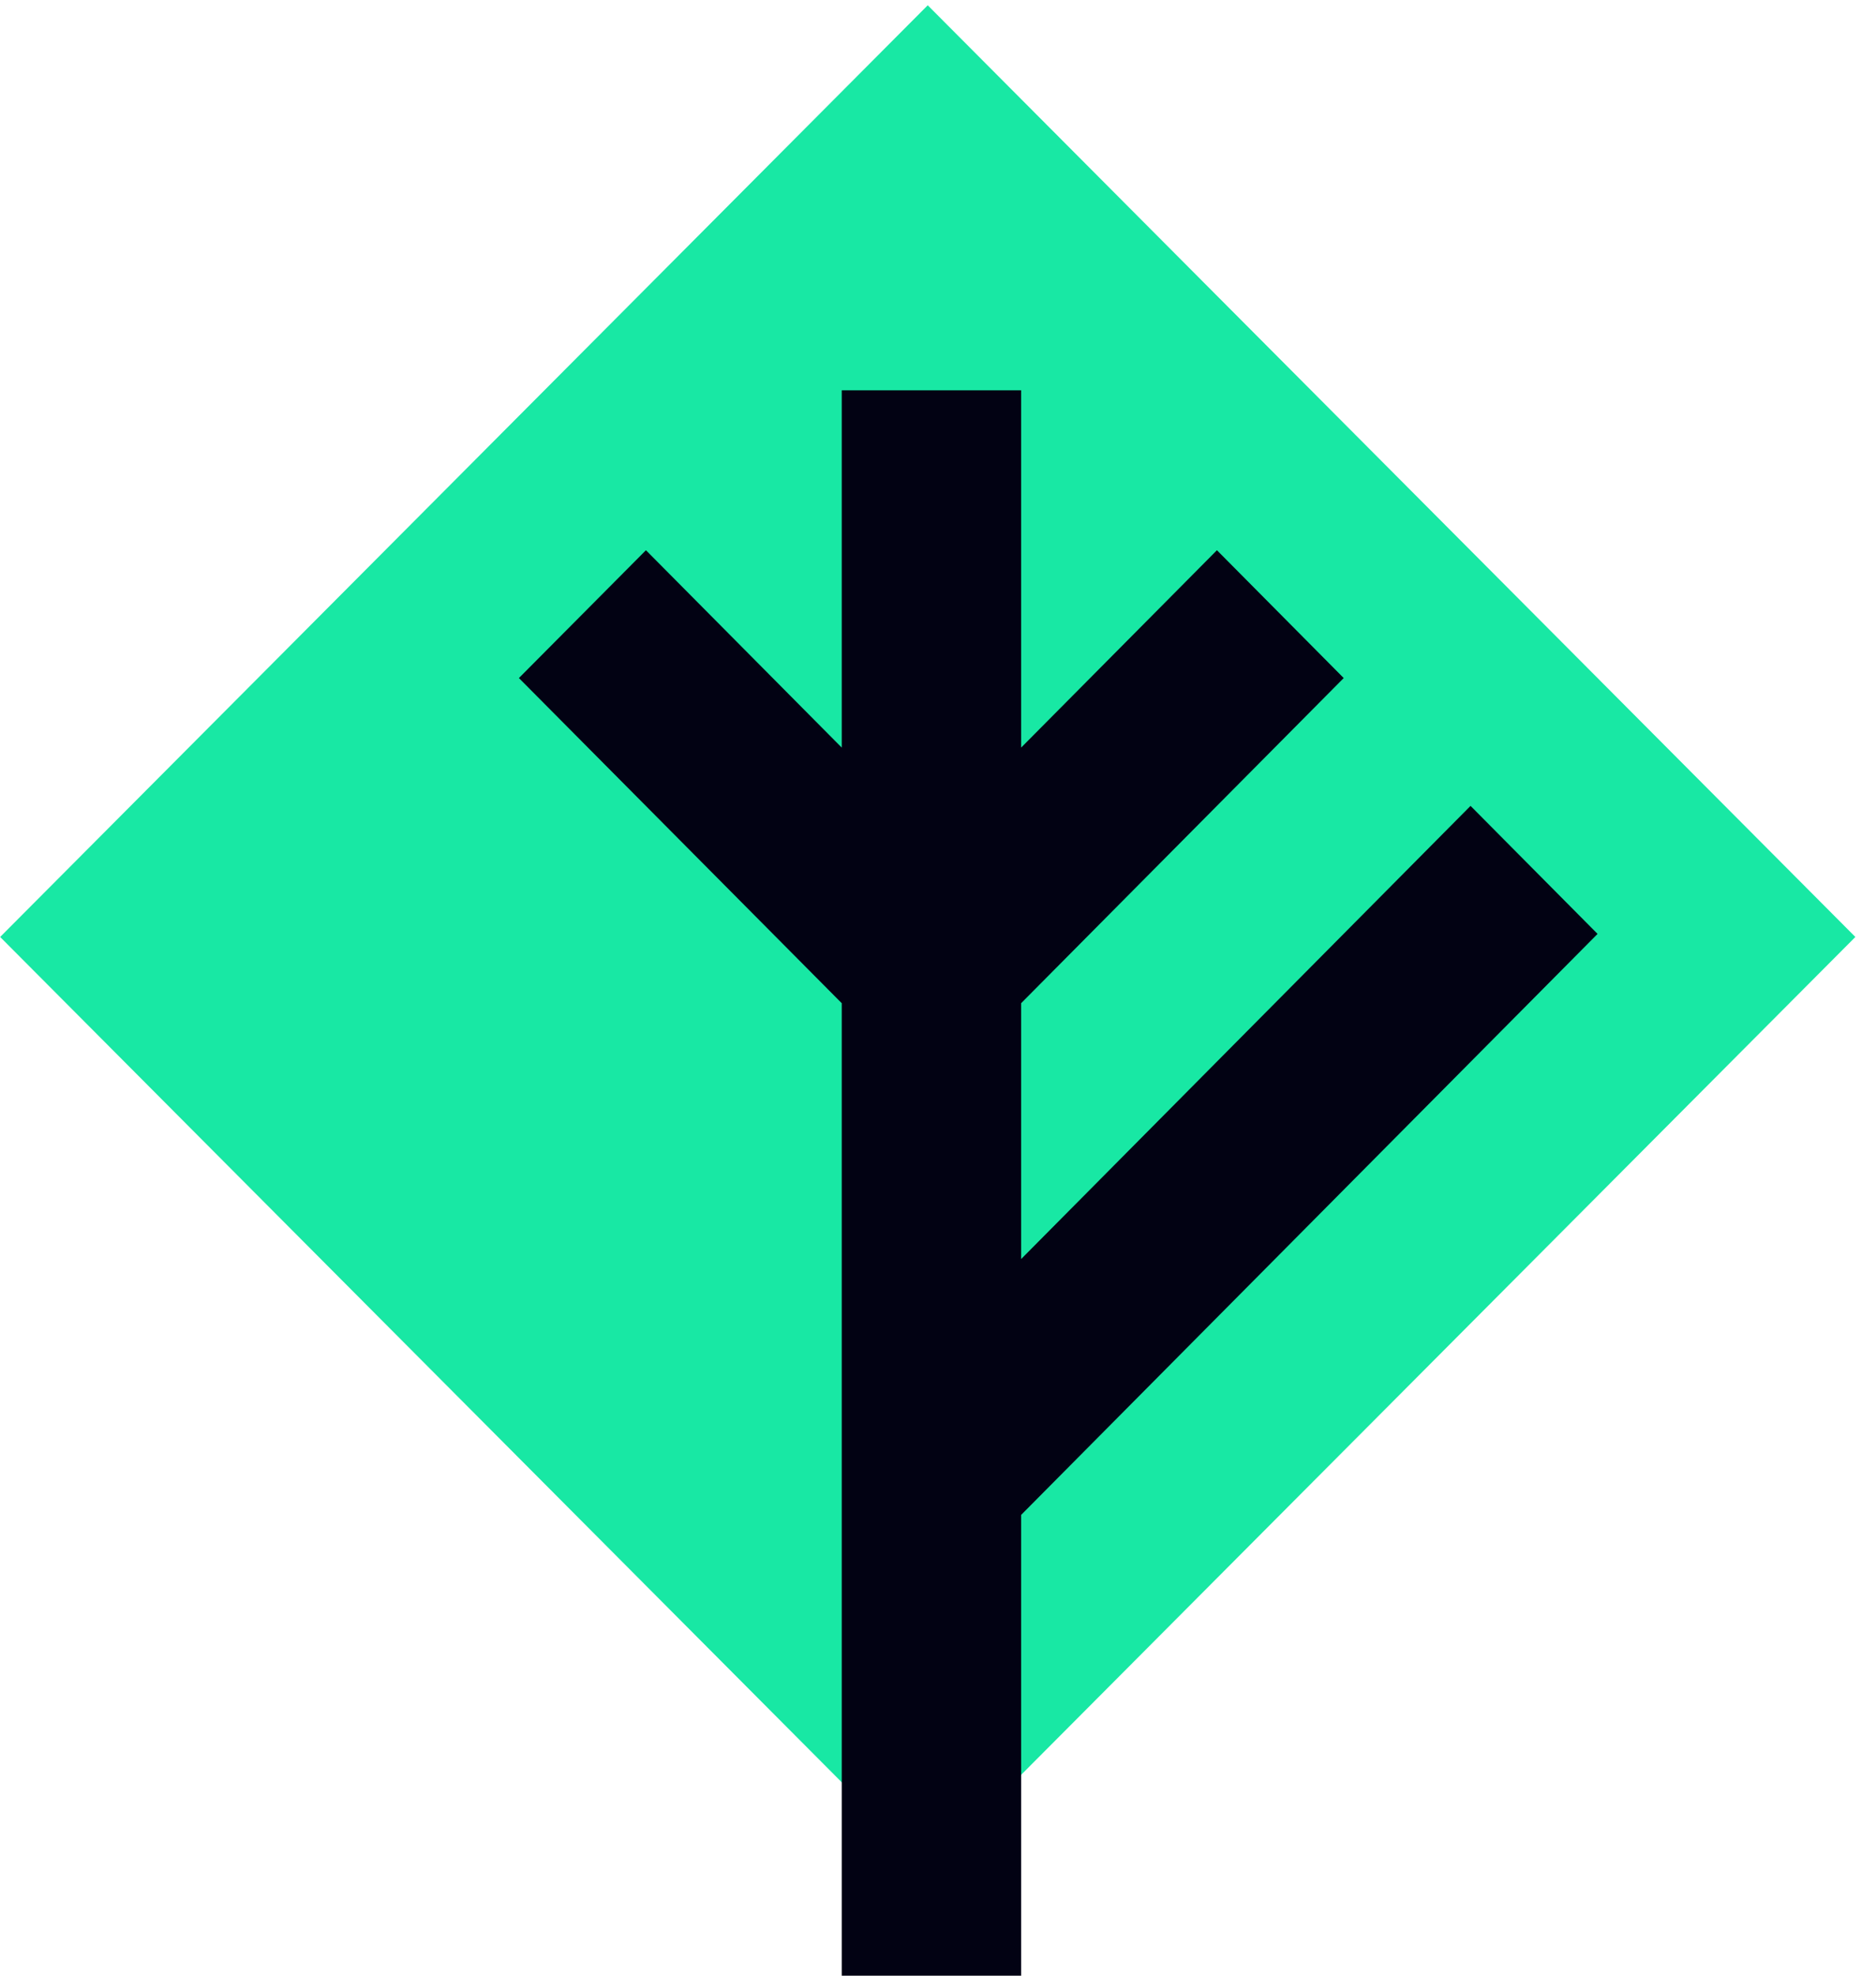
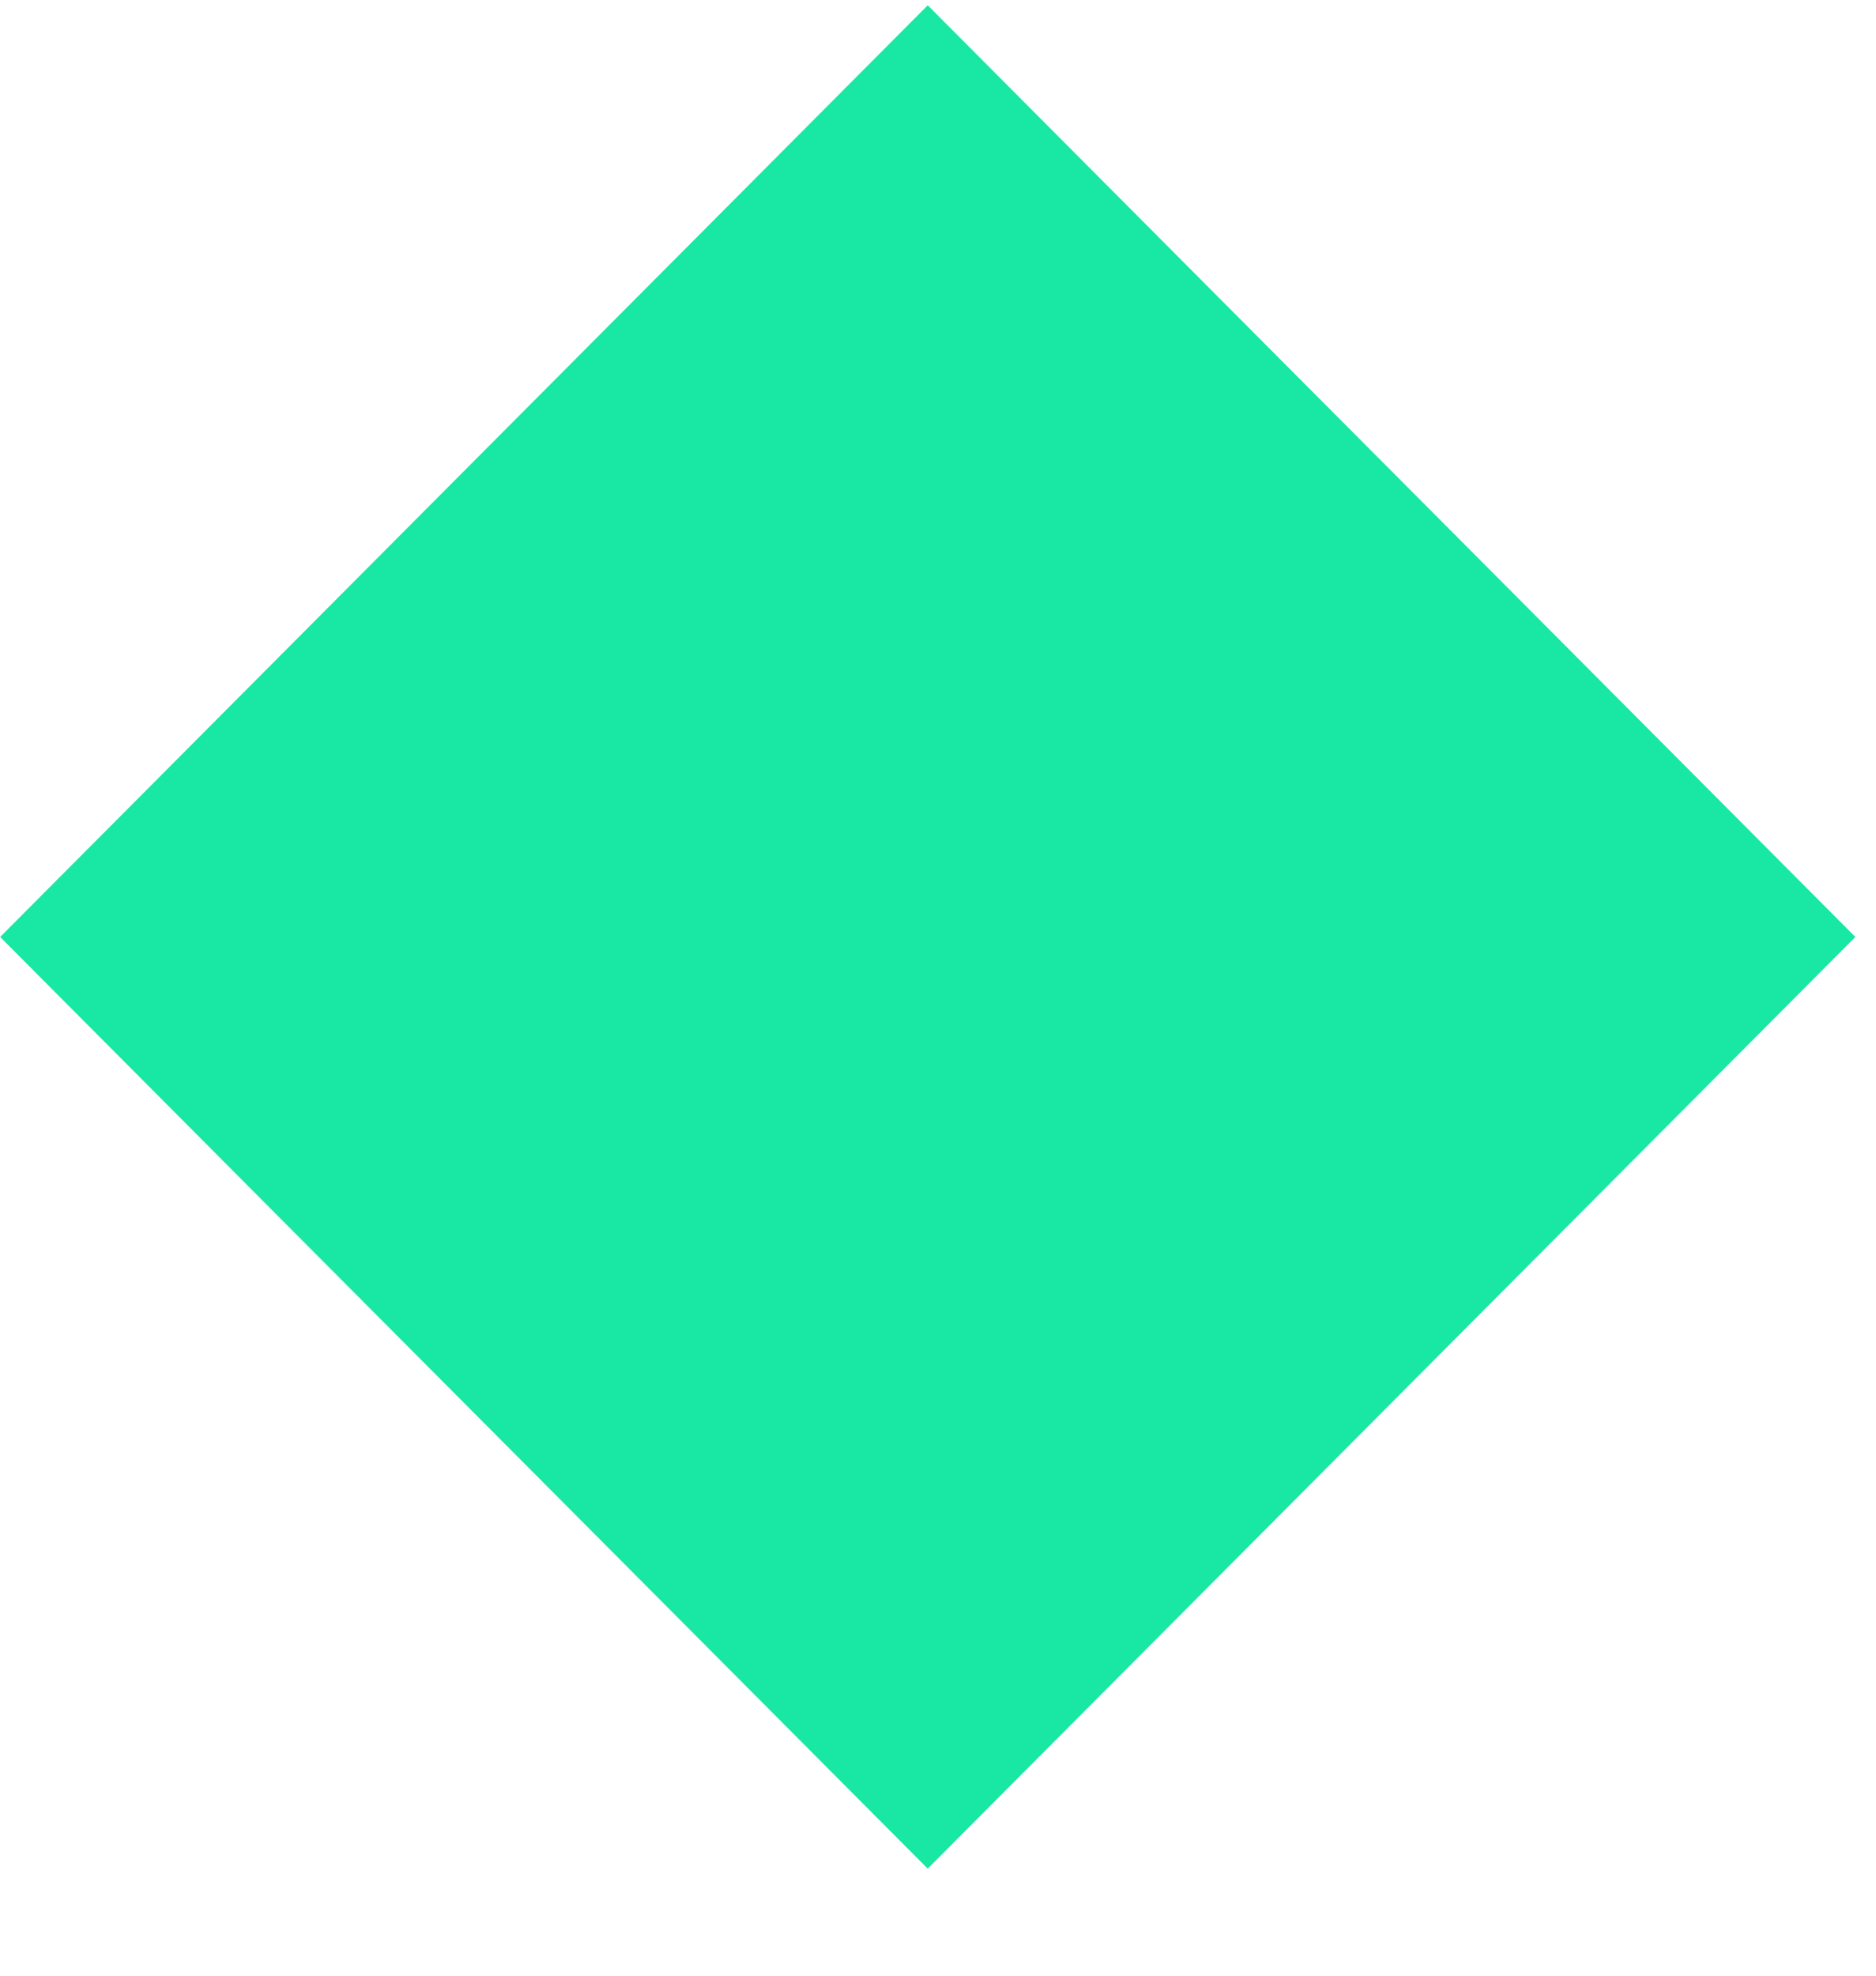
<svg xmlns="http://www.w3.org/2000/svg" width="38" height="40" viewBox="0 0 38 40" fill="none">
  <path d="M0.003 18.97L18.792 0.107L37.582 18.97L18.792 37.833L0.003 18.97Z" fill="#18E8A4" />
-   <path d="M32.36 18.908L29.787 16.316L20.684 25.491V20.311L27.218 13.728L24.65 11.14L20.684 15.136V7.902H17.05V15.136L13.084 11.14L10.511 13.728L17.05 20.311V40H20.684V30.671L32.36 18.908Z" fill="#020213" />
</svg>